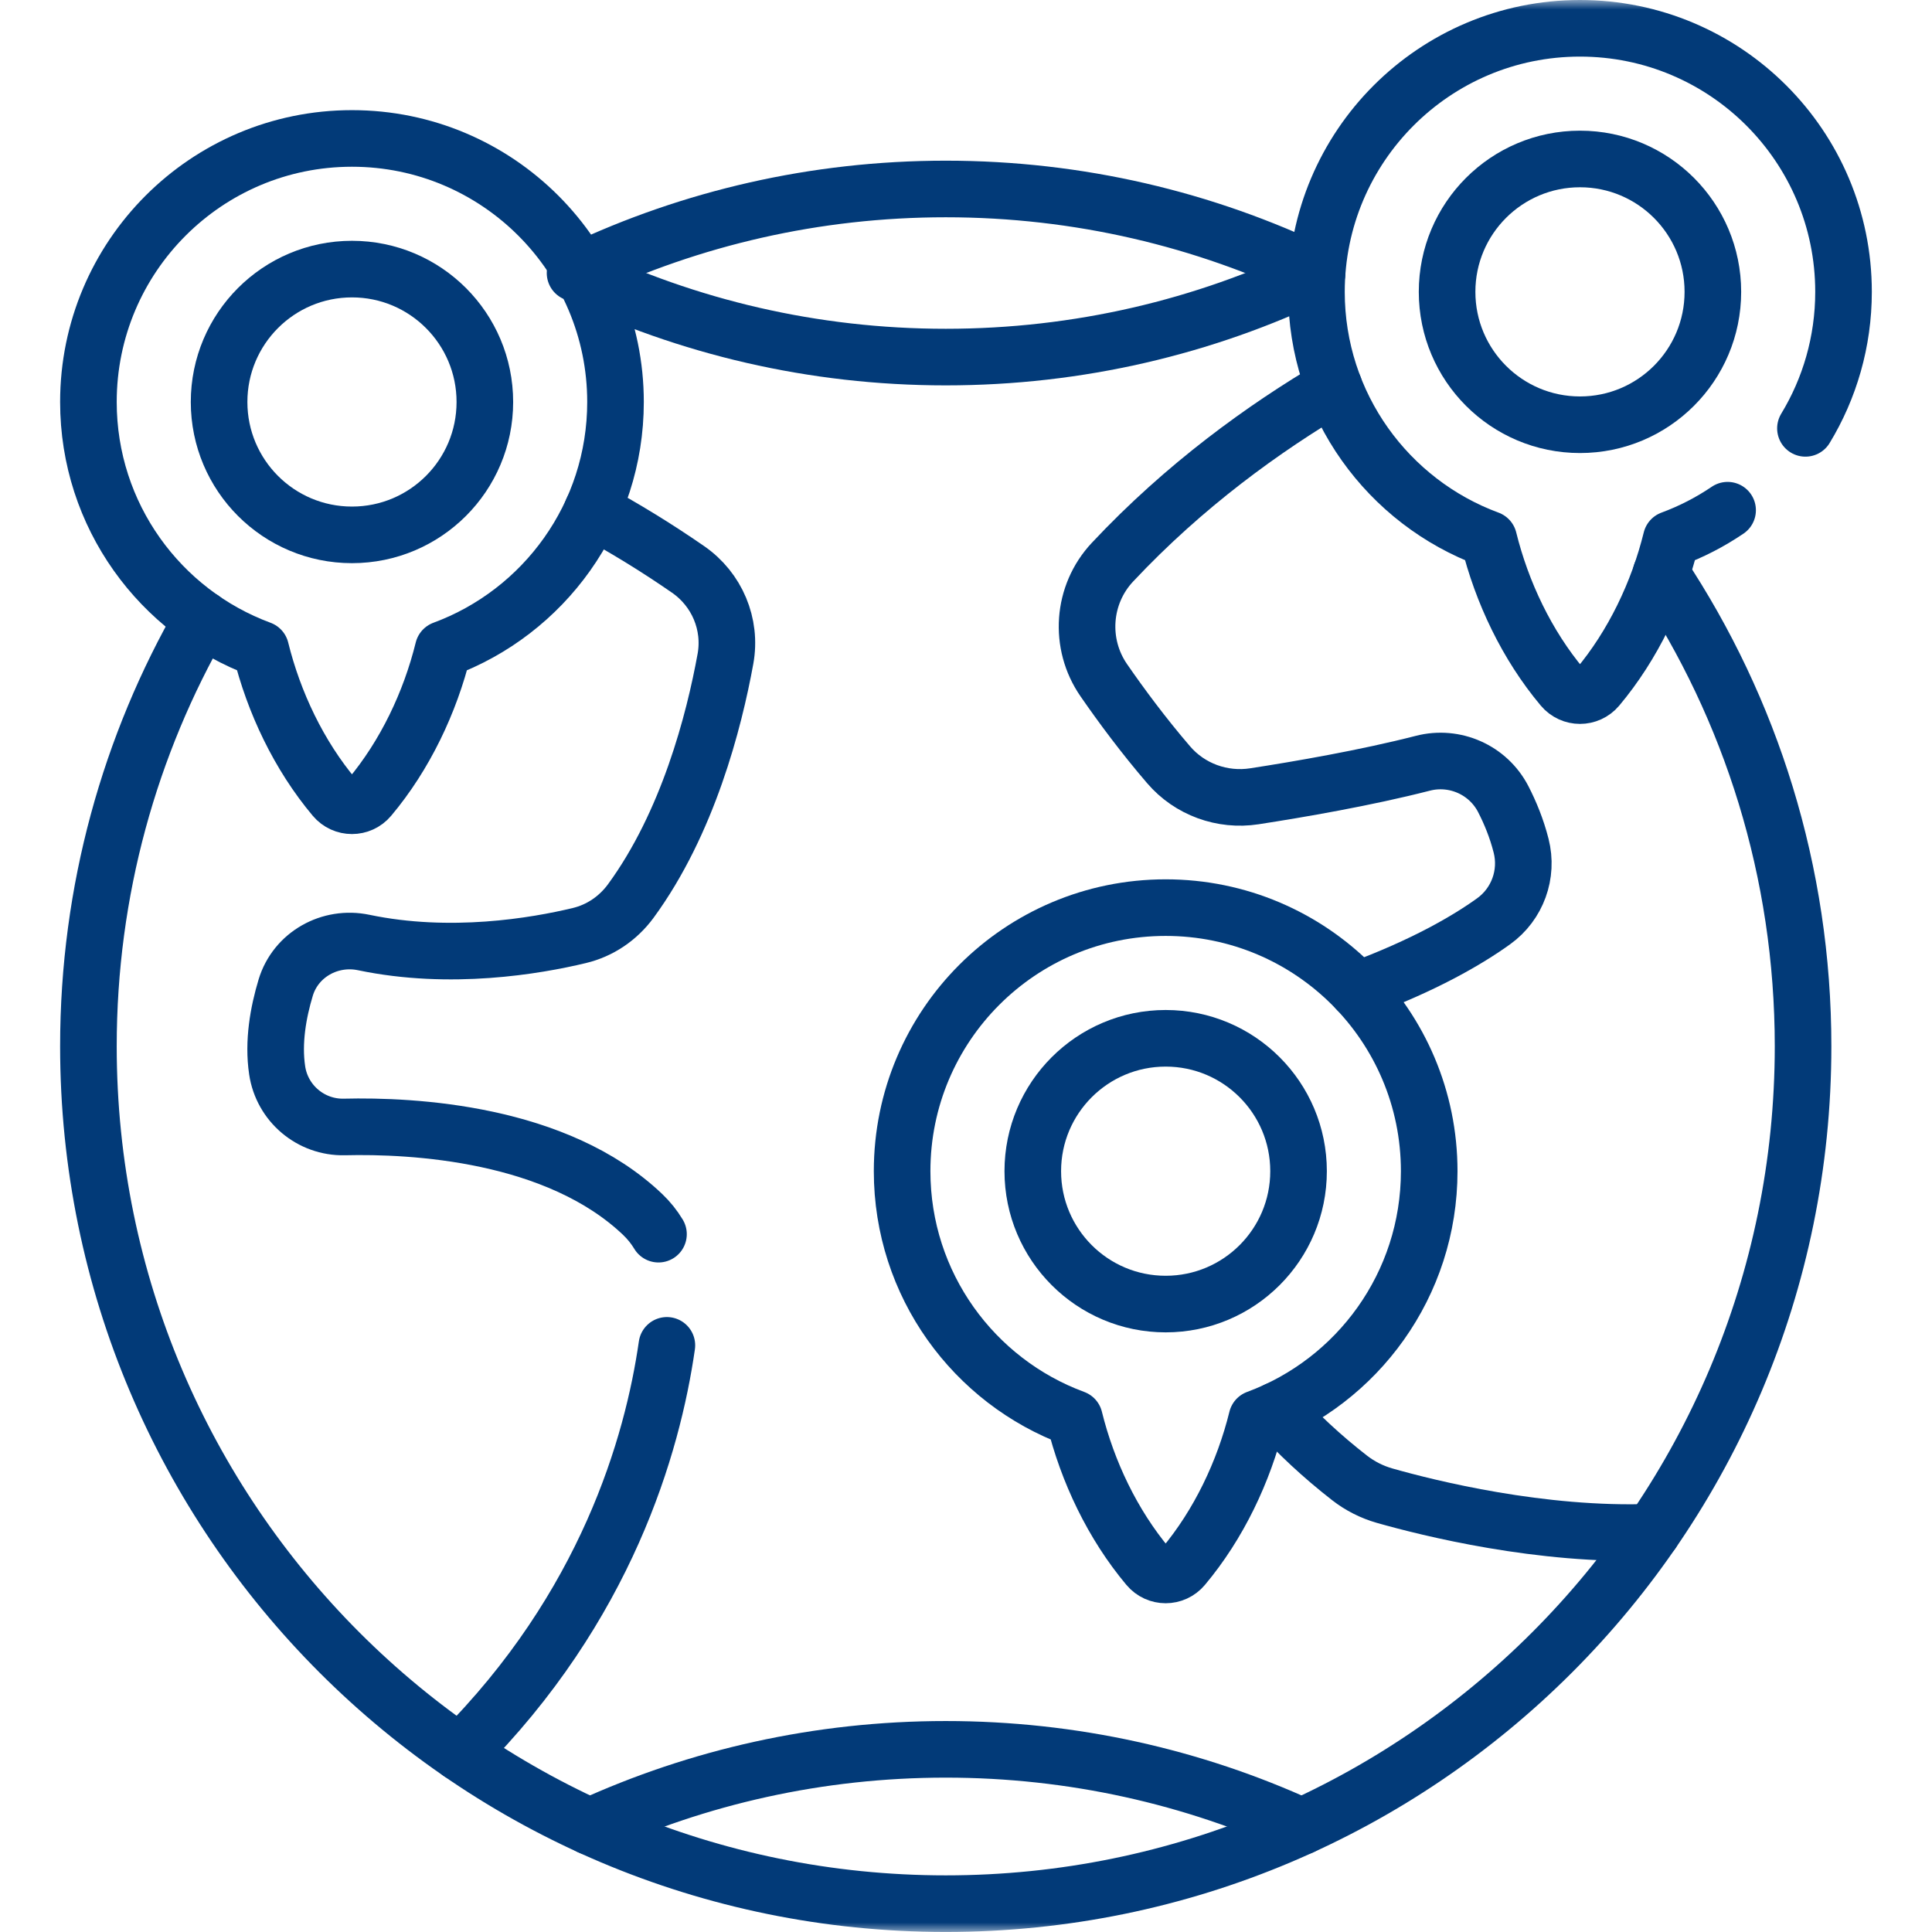
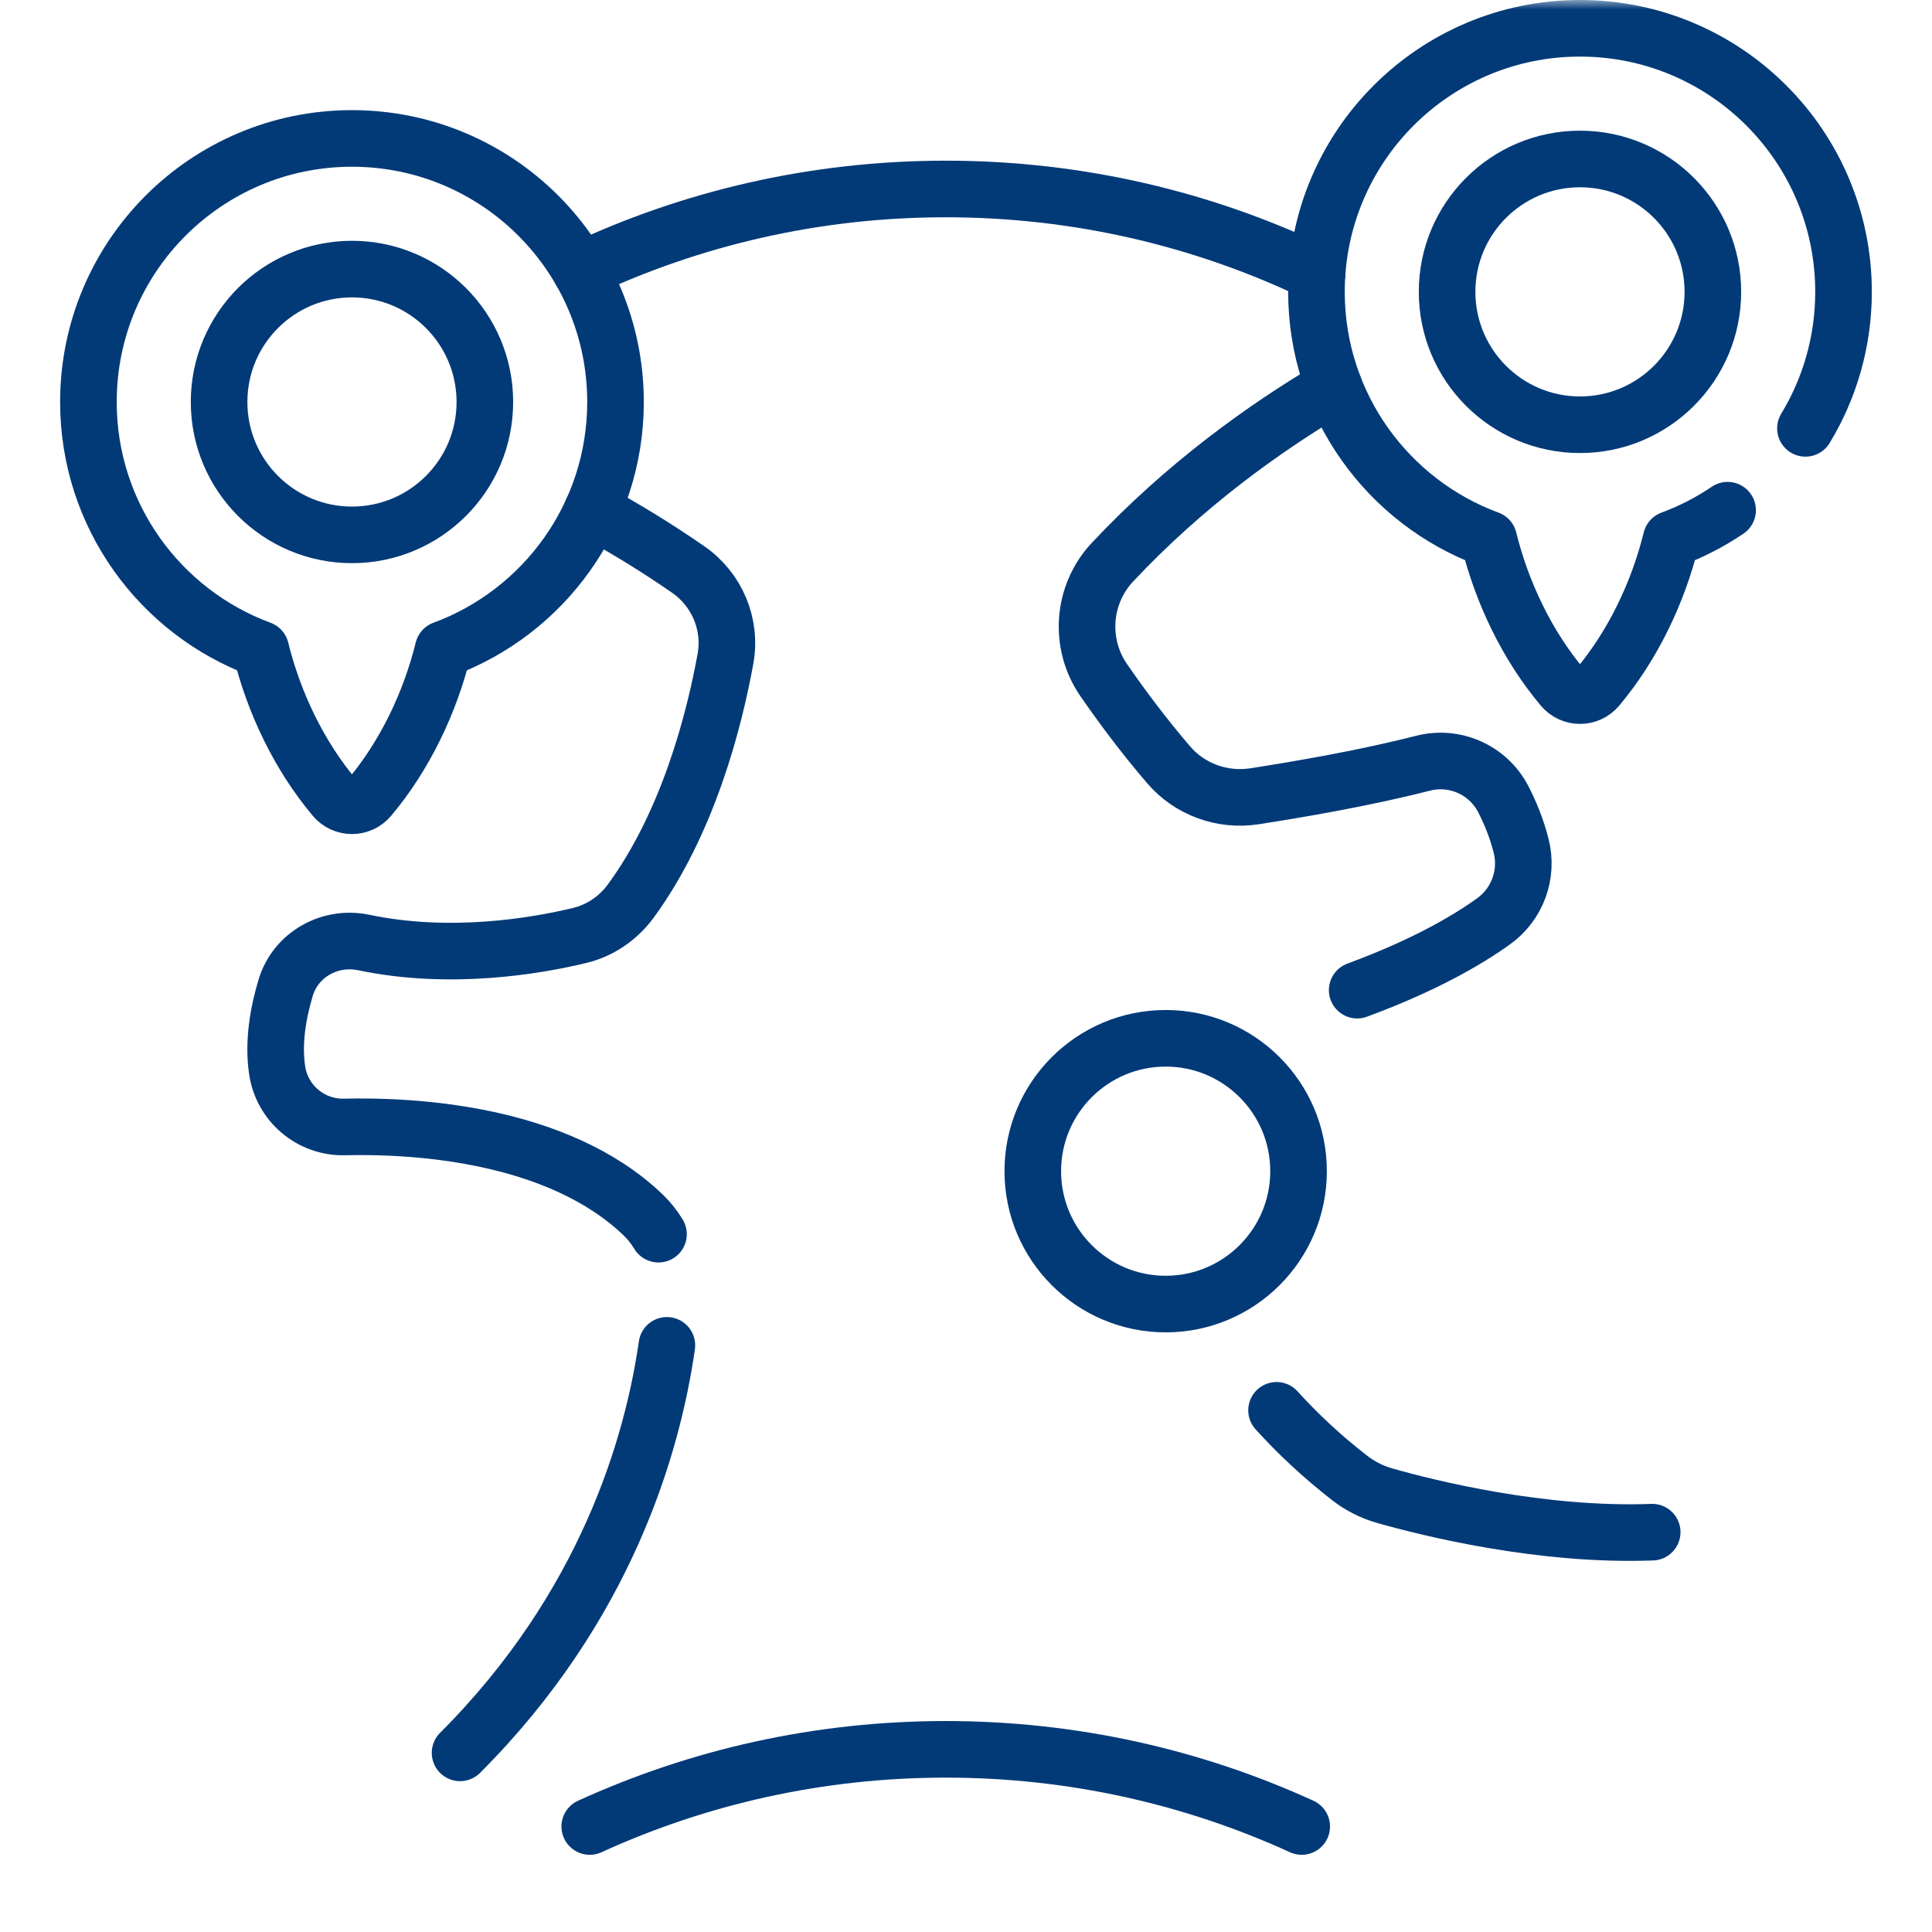
<svg xmlns="http://www.w3.org/2000/svg" width="102" height="102" viewBox="0 0 102 102" fill="none">
  <mask id="mask0_2123_6219" style="mask-type:luminance" maskUnits="userSpaceOnUse" x="-1" y="0" width="103" height="102">
    <path d="M-0.001 0H101.998V101.999H-0.001V0Z" fill="white" />
  </mask>
  <g mask="url(#mask0_2123_6219)">
-     <path d="M87.692 30.278C92.434 37.433 95.193 46.014 95.193 55.24C95.193 80.238 74.929 100.504 49.931 100.504C24.932 100.504 4.668 80.238 4.668 55.24C4.668 47.024 6.857 39.32 10.682 32.677" stroke="#023A78" stroke-width="2.988" stroke-miterlimit="10" stroke-linecap="round" stroke-linejoin="round" />
    <path d="M30.644 14.281C36.494 11.52 43.032 9.977 49.931 9.977C56.952 9.977 63.603 11.577 69.534 14.431" stroke="#023A78" stroke-width="2.988" stroke-miterlimit="10" stroke-linecap="round" stroke-linejoin="round" />
    <path d="M31.136 96.43C36.86 93.815 43.224 92.356 49.93 92.356C56.636 92.356 63 93.815 68.724 96.43" stroke="#023A78" stroke-width="2.988" stroke-miterlimit="10" stroke-linecap="round" stroke-linejoin="round" />
-     <path d="M30.36 14.415C36.282 17.26 42.922 18.852 49.931 18.852C56.939 18.852 63.579 17.26 69.501 14.415" stroke="#023A78" stroke-width="2.988" stroke-miterlimit="10" stroke-linecap="round" stroke-linejoin="round" />
    <path d="M24.289 92.542C32.005 84.83 34.453 76.288 35.208 71.028" stroke="#023A78" stroke-width="2.988" stroke-miterlimit="10" stroke-linecap="round" stroke-linejoin="round" />
    <path d="M31.265 26.948C32.926 27.852 34.627 28.884 36.327 30.062C37.853 31.117 38.632 32.956 38.301 34.781C37.703 38.072 36.319 43.457 33.294 47.581C32.627 48.485 31.677 49.131 30.585 49.392C28.276 49.947 23.774 50.716 19.204 49.76C17.421 49.386 15.618 50.39 15.086 52.133C14.688 53.45 14.409 55.014 14.632 56.504C14.889 58.253 16.413 59.538 18.178 59.498C21.796 59.41 29.406 59.801 33.936 64.124C34.259 64.434 34.538 64.781 34.765 65.158" stroke="#023A78" stroke-width="2.988" stroke-miterlimit="10" stroke-linecap="round" stroke-linejoin="round" />
    <path d="M70.431 20.421C66.74 22.596 62.541 25.619 58.736 29.676C57.129 31.387 56.943 33.994 58.28 35.921C59.2 37.252 60.374 38.837 61.697 40.376C62.812 41.677 64.528 42.301 66.223 42.04C68.579 41.677 72.108 41.069 75.117 40.297C76.799 39.861 78.57 40.645 79.366 42.194C79.73 42.9 80.073 43.728 80.307 44.65C80.689 46.152 80.115 47.733 78.857 48.638C77.488 49.623 75.21 50.963 71.653 52.275" stroke="#023A78" stroke-width="2.988" stroke-miterlimit="10" stroke-linecap="round" stroke-linejoin="round" />
    <path d="M67.395 74.458C68.504 75.684 69.781 76.882 71.249 78.025C71.802 78.455 72.43 78.772 73.101 78.964C75.411 79.62 81.367 81.111 87.228 80.891" stroke="#023A78" stroke-width="2.988" stroke-miterlimit="10" stroke-linecap="round" stroke-linejoin="round" />
    <path d="M95.318 22.615C96.593 20.513 97.329 18.047 97.329 15.407C97.329 7.723 91.099 1.494 83.415 1.494C75.732 1.494 69.502 7.723 69.502 15.407C69.502 21.4 73.287 26.506 78.598 28.466C79.291 31.269 80.61 34.054 82.489 36.291C82.973 36.869 83.858 36.869 84.344 36.291C86.22 34.054 87.541 31.269 88.233 28.466C89.292 28.075 90.29 27.559 91.209 26.936" stroke="#023A78" stroke-width="2.988" stroke-miterlimit="10" stroke-linecap="round" stroke-linejoin="round" />
    <path d="M90.431 15.408C90.431 19.283 87.29 22.424 83.415 22.424C79.54 22.424 76.399 19.283 76.399 15.408C76.399 11.534 79.54 8.393 83.415 8.393C87.29 8.393 90.431 11.534 90.431 15.408Z" stroke="#023A78" stroke-width="2.988" stroke-miterlimit="10" stroke-linecap="round" stroke-linejoin="round" />
-     <path d="M75.455 61.832C75.455 54.148 69.225 47.918 61.541 47.918C53.856 47.918 47.627 54.148 47.627 61.832C47.627 67.823 51.413 72.93 56.724 74.889C57.416 77.693 58.736 80.479 60.614 82.716C61.099 83.294 61.983 83.294 62.468 82.716C64.346 80.479 65.666 77.693 66.358 74.889C71.669 72.93 75.455 67.823 75.455 61.832Z" stroke="#023A78" stroke-width="2.988" stroke-miterlimit="10" stroke-linecap="round" stroke-linejoin="round" />
    <path d="M68.557 61.832C68.557 65.707 65.416 68.848 61.542 68.848C57.667 68.848 54.526 65.707 54.526 61.832C54.526 57.958 57.667 54.817 61.542 54.817C65.416 54.817 68.557 57.958 68.557 61.832Z" stroke="#023A78" stroke-width="2.988" stroke-miterlimit="10" stroke-linecap="round" stroke-linejoin="round" />
    <path d="M32.496 21.223C32.496 13.539 26.266 7.309 18.582 7.309C10.898 7.309 4.668 13.539 4.668 21.223C4.668 27.214 8.454 32.32 13.765 34.28C14.457 37.084 15.777 39.87 17.655 42.107C18.14 42.684 19.024 42.684 19.509 42.107C21.387 39.87 22.707 37.084 23.399 34.28C28.71 32.32 32.496 27.214 32.496 21.223Z" stroke="#023A78" stroke-width="2.988" stroke-miterlimit="10" stroke-linecap="round" stroke-linejoin="round" />
    <path d="M25.598 21.223C25.598 25.098 22.457 28.238 18.583 28.238C14.708 28.238 11.567 25.098 11.567 21.223C11.567 17.348 14.708 14.207 18.583 14.207C22.457 14.207 25.598 17.348 25.598 21.223Z" stroke="#023A78" stroke-width="2.988" stroke-miterlimit="10" stroke-linecap="round" stroke-linejoin="round" />
  </g>
</svg>